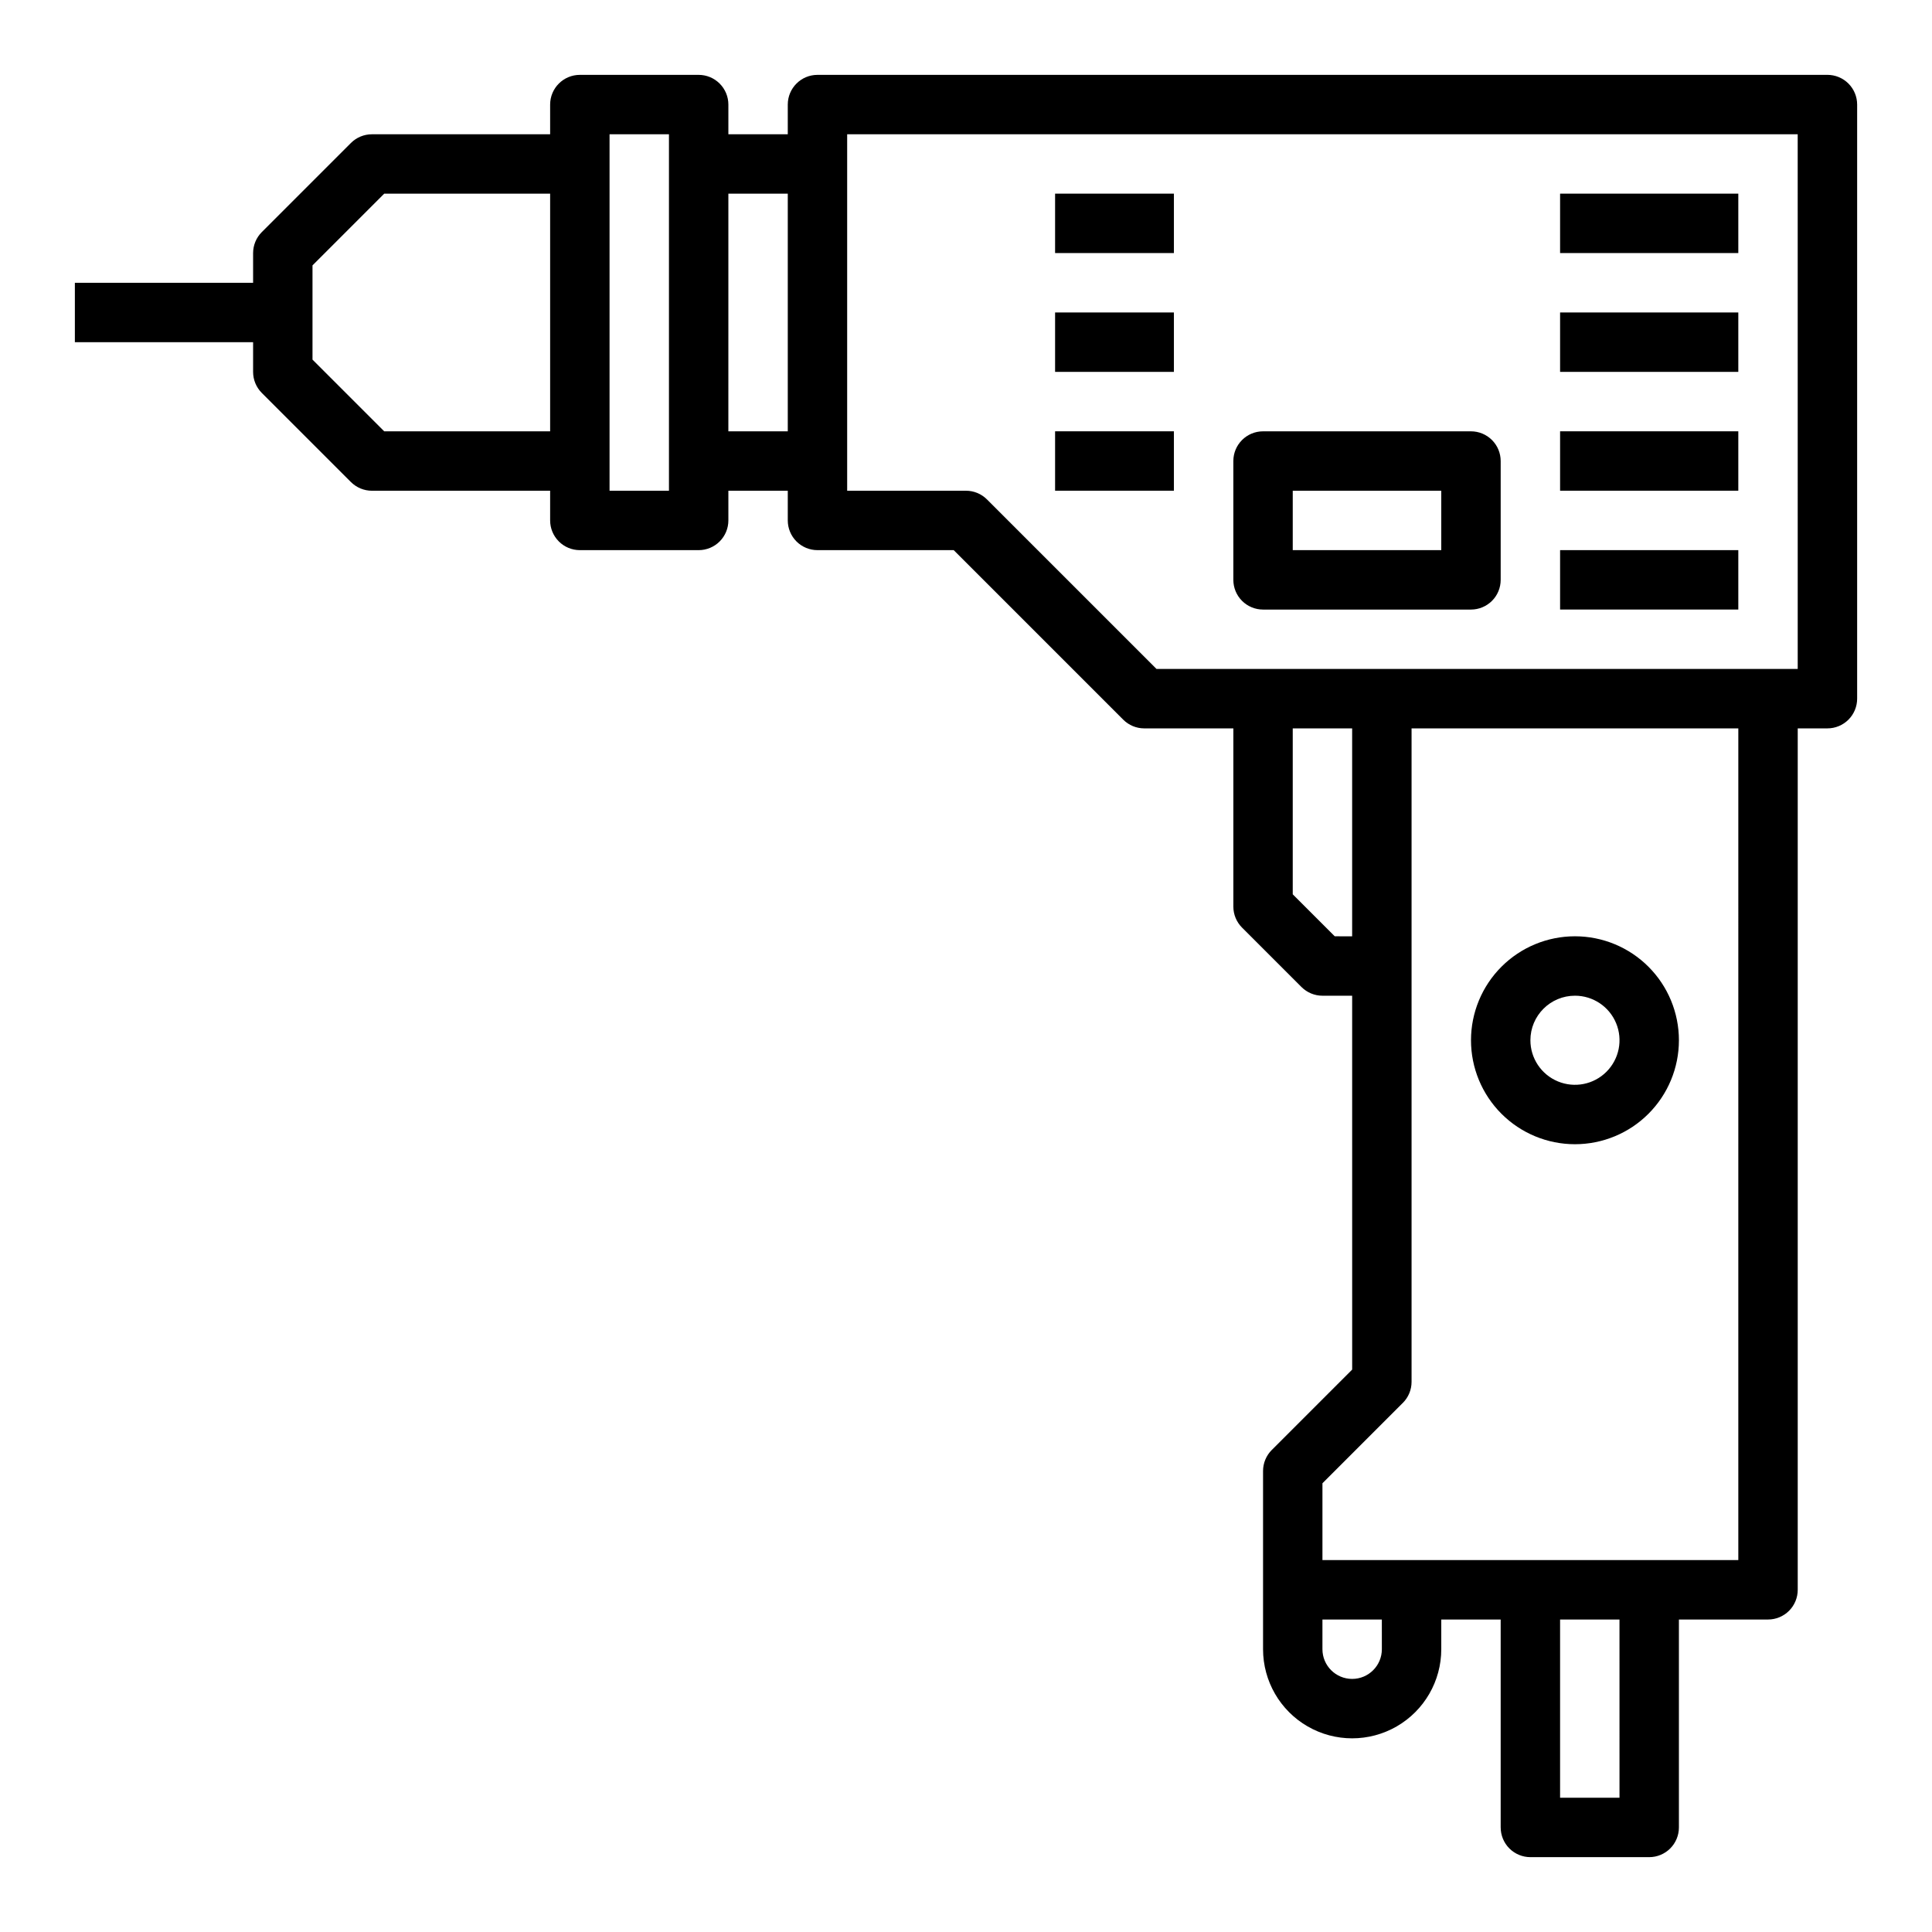
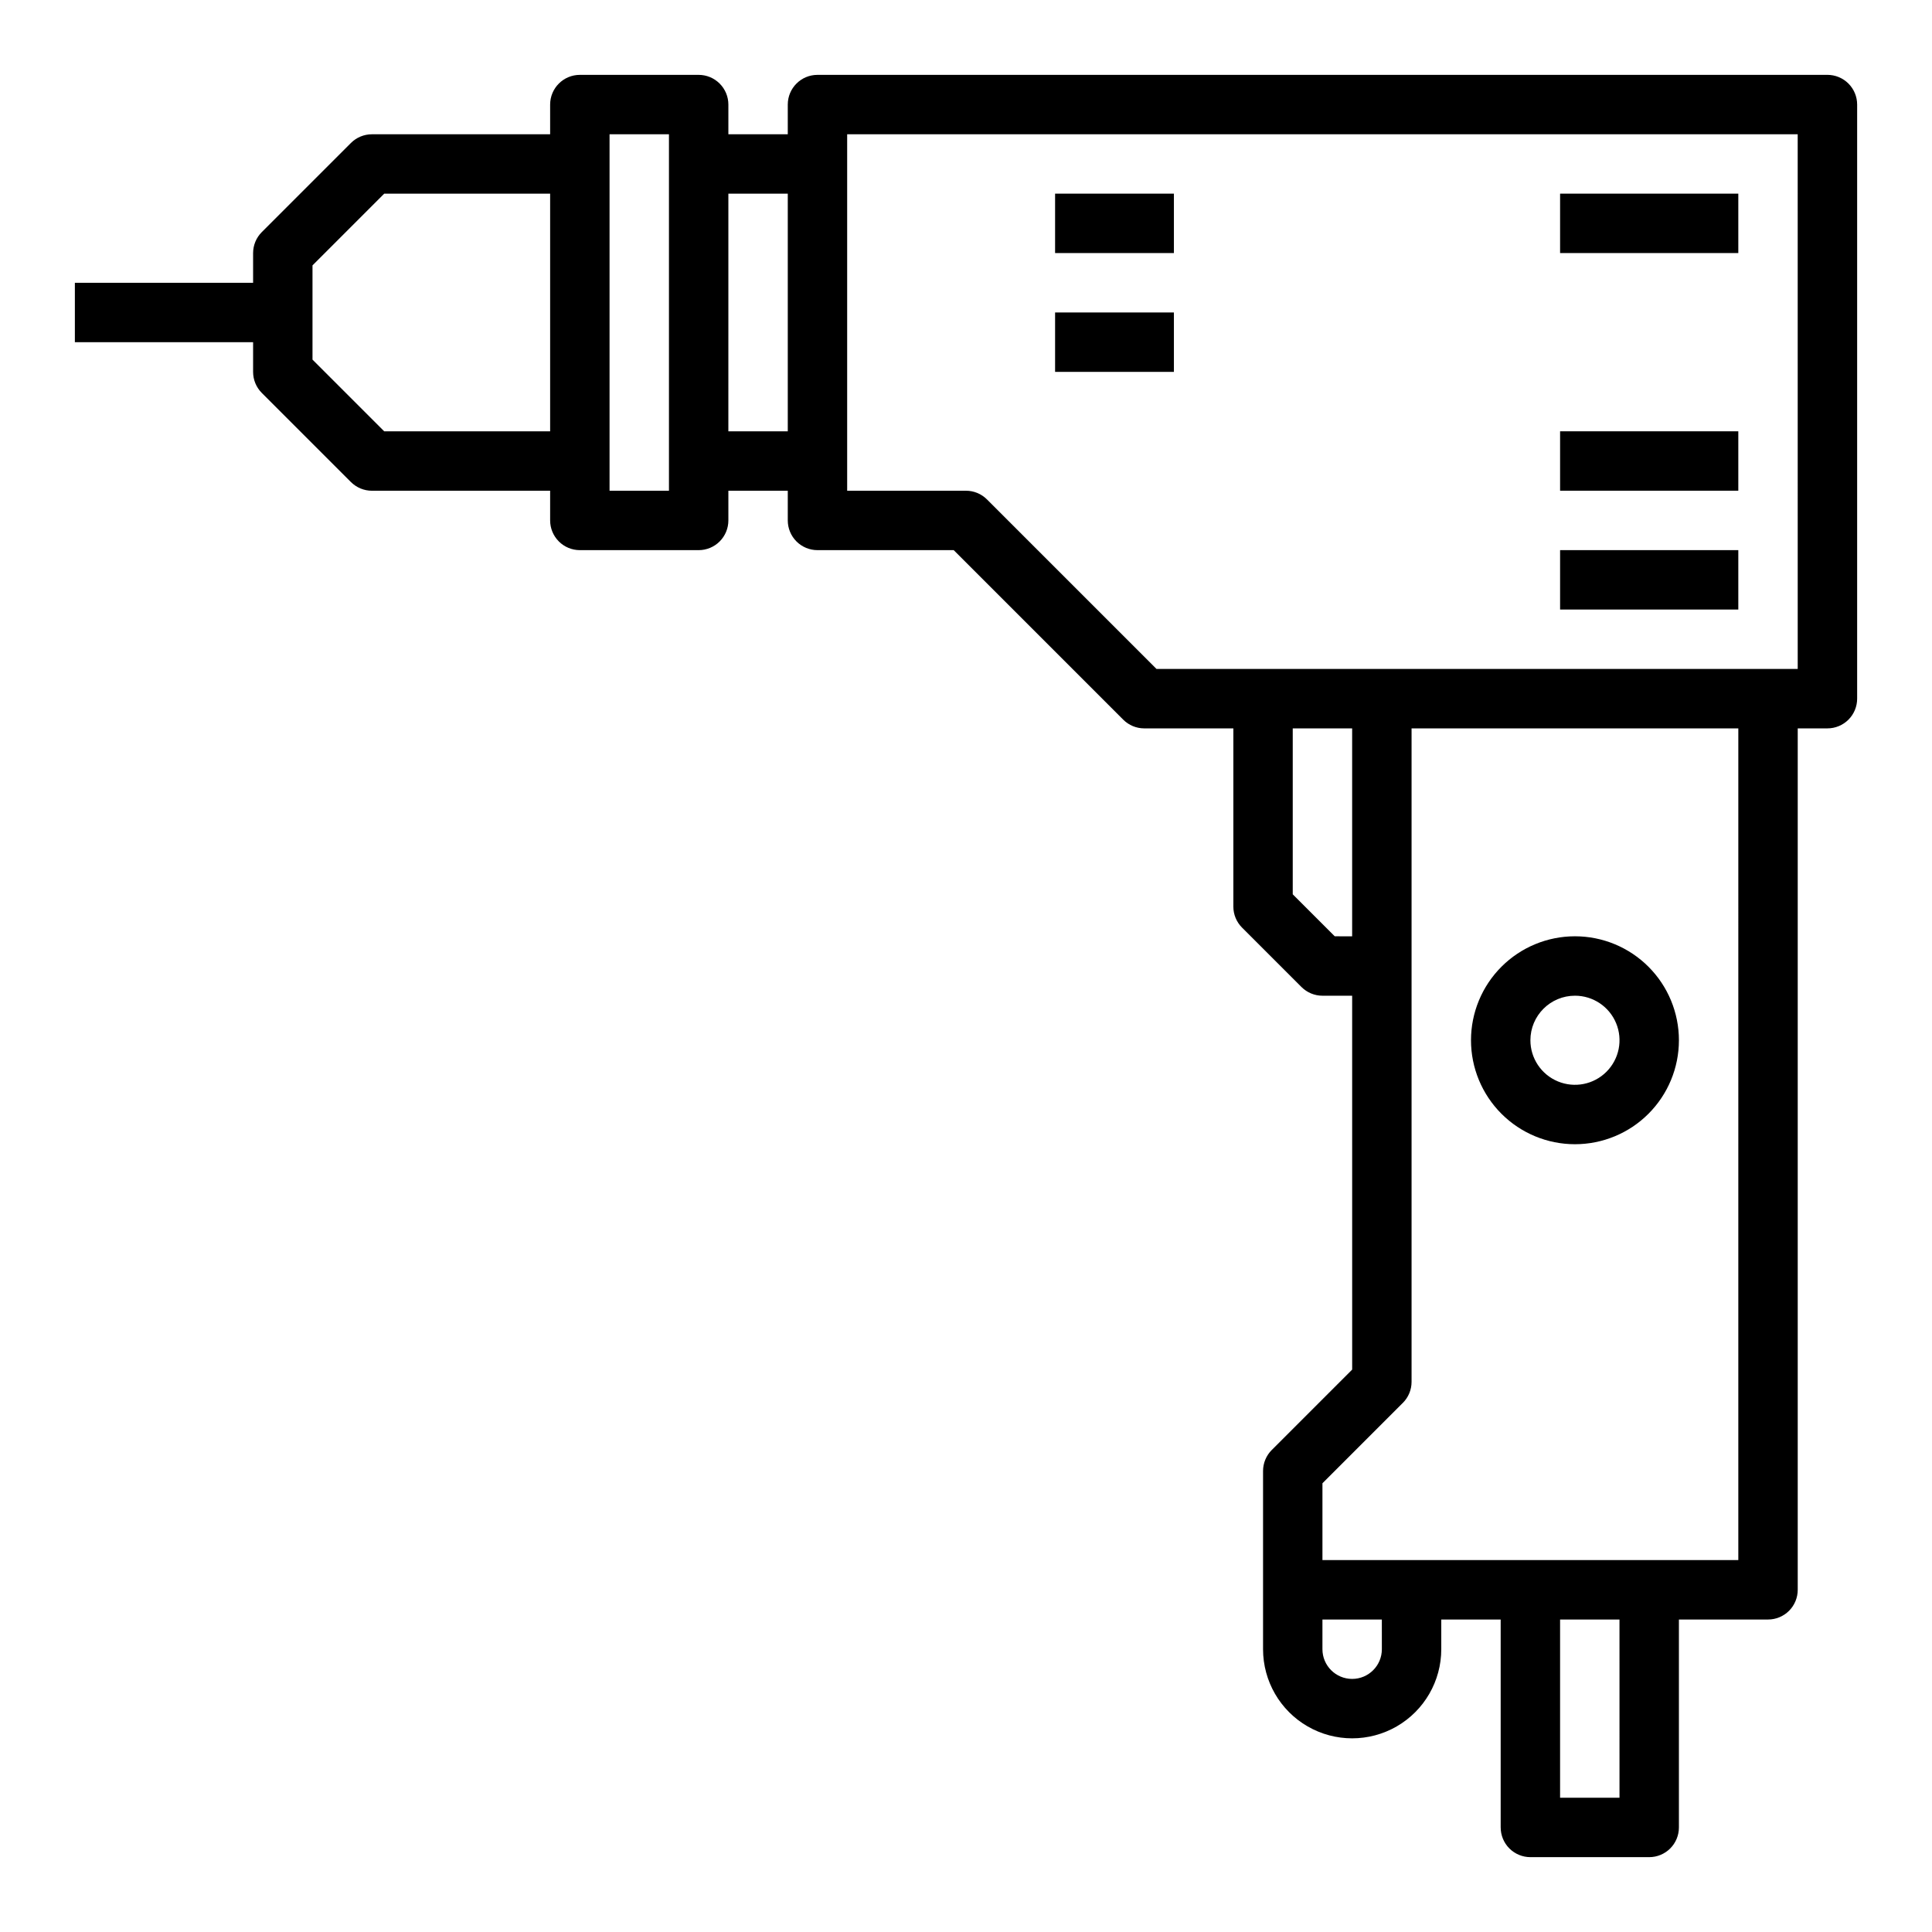
<svg xmlns="http://www.w3.org/2000/svg" fill="#000000" width="800px" height="800px" version="1.1" viewBox="144 144 512 512">
  <g>
    <path d="m628.29 163.84h-267.65c-4.348 0-7.871 3.527-7.871 7.875v7.871h-15.742v-7.871c0-2.09-0.832-4.09-2.309-5.566-1.473-1.477-3.477-2.309-5.566-2.309h-31.484c-4.348 0-7.875 3.527-7.875 7.875v7.871h-47.23c-2.09 0-4.09 0.828-5.566 2.305l-23.617 23.617c-1.477 1.477-2.305 3.477-2.305 5.566v7.871h-47.234v15.742l47.234 0.004v7.871c0 2.086 0.828 4.09 2.305 5.566l23.617 23.617v-0.004c1.477 1.477 3.477 2.309 5.566 2.309h47.23v7.871c0 2.09 0.832 4.09 2.309 5.566 1.473 1.477 3.477 2.305 5.566 2.305h31.488-0.004c2.09 0 4.094-0.828 5.566-2.305 1.477-1.477 2.309-3.477 2.309-5.566v-7.871h15.742v7.871c0 2.09 0.832 4.09 2.305 5.566 1.477 1.477 3.481 2.305 5.566 2.305h36.102l44.926 44.926c1.477 1.477 3.481 2.309 5.566 2.309h23.617v47.23c0 2.09 0.828 4.09 2.305 5.566l15.742 15.742h0.004c1.477 1.477 3.477 2.309 5.562 2.309h7.871l0.004 99.078-21.309 21.309h-0.004c-1.473 1.477-2.305 3.477-2.305 5.566v47.23c0 8.438 4.5 16.234 11.809 20.453 7.305 4.219 16.309 4.219 23.617 0 7.305-4.219 11.805-12.016 11.805-20.453v-7.871h15.742v55.105h0.004c0 2.086 0.828 4.09 2.305 5.566 1.477 1.473 3.481 2.305 5.566 2.305h31.488c2.09 0 4.09-0.832 5.566-2.305 1.477-1.477 2.305-3.481 2.305-5.566v-55.105h23.617c2.09 0 4.09-0.828 5.566-2.305 1.477-1.477 2.305-3.481 2.305-5.566v-228.29h7.875c2.086 0 4.09-0.832 5.566-2.309 1.473-1.473 2.305-3.477 2.305-5.566v-157.44c0-2.09-0.832-4.09-2.305-5.566-1.477-1.477-3.481-2.309-5.566-2.309zm-382.47 94.465-19.004-19v-24.973l19.004-19.004h43.973v62.977zm75.461 15.746h-15.742v-94.465h15.742zm15.742-15.742 0.004-62.98h15.742v62.977zm160.7 133.82-11.133-11.129v-43.973h15.742v55.105zm12.484 188.93c0 4.348-3.523 7.871-7.871 7.871-4.348 0-7.875-3.523-7.875-7.871v-7.871h15.742zm62.977 39.359h-15.746v-47.23h15.742zm31.488-62.977h-110.21v-20.355l21.309-21.309h0.004c1.477-1.477 2.305-3.481 2.305-5.566v-173.18h86.594zm15.742-236.16h-169.93l-44.926-44.926c-1.473-1.477-3.477-2.305-5.562-2.305h-31.488v-94.465h251.9z" />
    <path d="m561.38 447.23c7.309 0 14.316-2.902 19.48-8.07 5.168-5.168 8.07-12.176 8.07-19.48 0-7.309-2.902-14.316-8.07-19.484-5.164-5.168-12.172-8.07-19.48-8.07s-14.316 2.902-19.48 8.07c-5.168 5.168-8.07 12.176-8.07 19.484 0 7.305 2.902 14.312 8.07 19.48 5.164 5.168 12.172 8.07 19.48 8.07zm0-39.359c4.777 0 9.082 2.875 10.91 7.289 1.828 4.41 0.816 9.492-2.562 12.867-3.375 3.379-8.453 4.387-12.867 2.559-4.41-1.824-7.289-6.133-7.289-10.906 0-6.523 5.289-11.809 11.809-11.809z" />
    <path d="m557.44 195.32h47.23v15.742h-47.23z" />
-     <path d="m557.44 226.81h47.23v15.742h-47.23z" />
    <path d="m557.44 258.3h47.23v15.742h-47.23z" />
    <path d="m557.44 289.79h47.23v15.742h-47.23z" />
    <path d="m423.61 195.32h31.488v15.742h-31.488z" />
    <path d="m423.61 226.81h31.488v15.742h-31.488z" />
-     <path d="m423.61 258.3h31.488v15.742h-31.488z" />
-     <path d="m478.72 305.54h55.105c2.086 0 4.09-0.832 5.566-2.305 1.477-1.477 2.305-3.481 2.305-5.566v-31.488c0-2.09-0.828-4.09-2.305-5.566s-3.481-2.309-5.566-2.309h-55.105c-4.348 0-7.871 3.527-7.871 7.875v31.488c0 2.086 0.828 4.09 2.305 5.566 1.477 1.473 3.481 2.305 5.566 2.305zm7.871-31.488h39.359v15.742h-39.359z" />
  </g>
</svg>